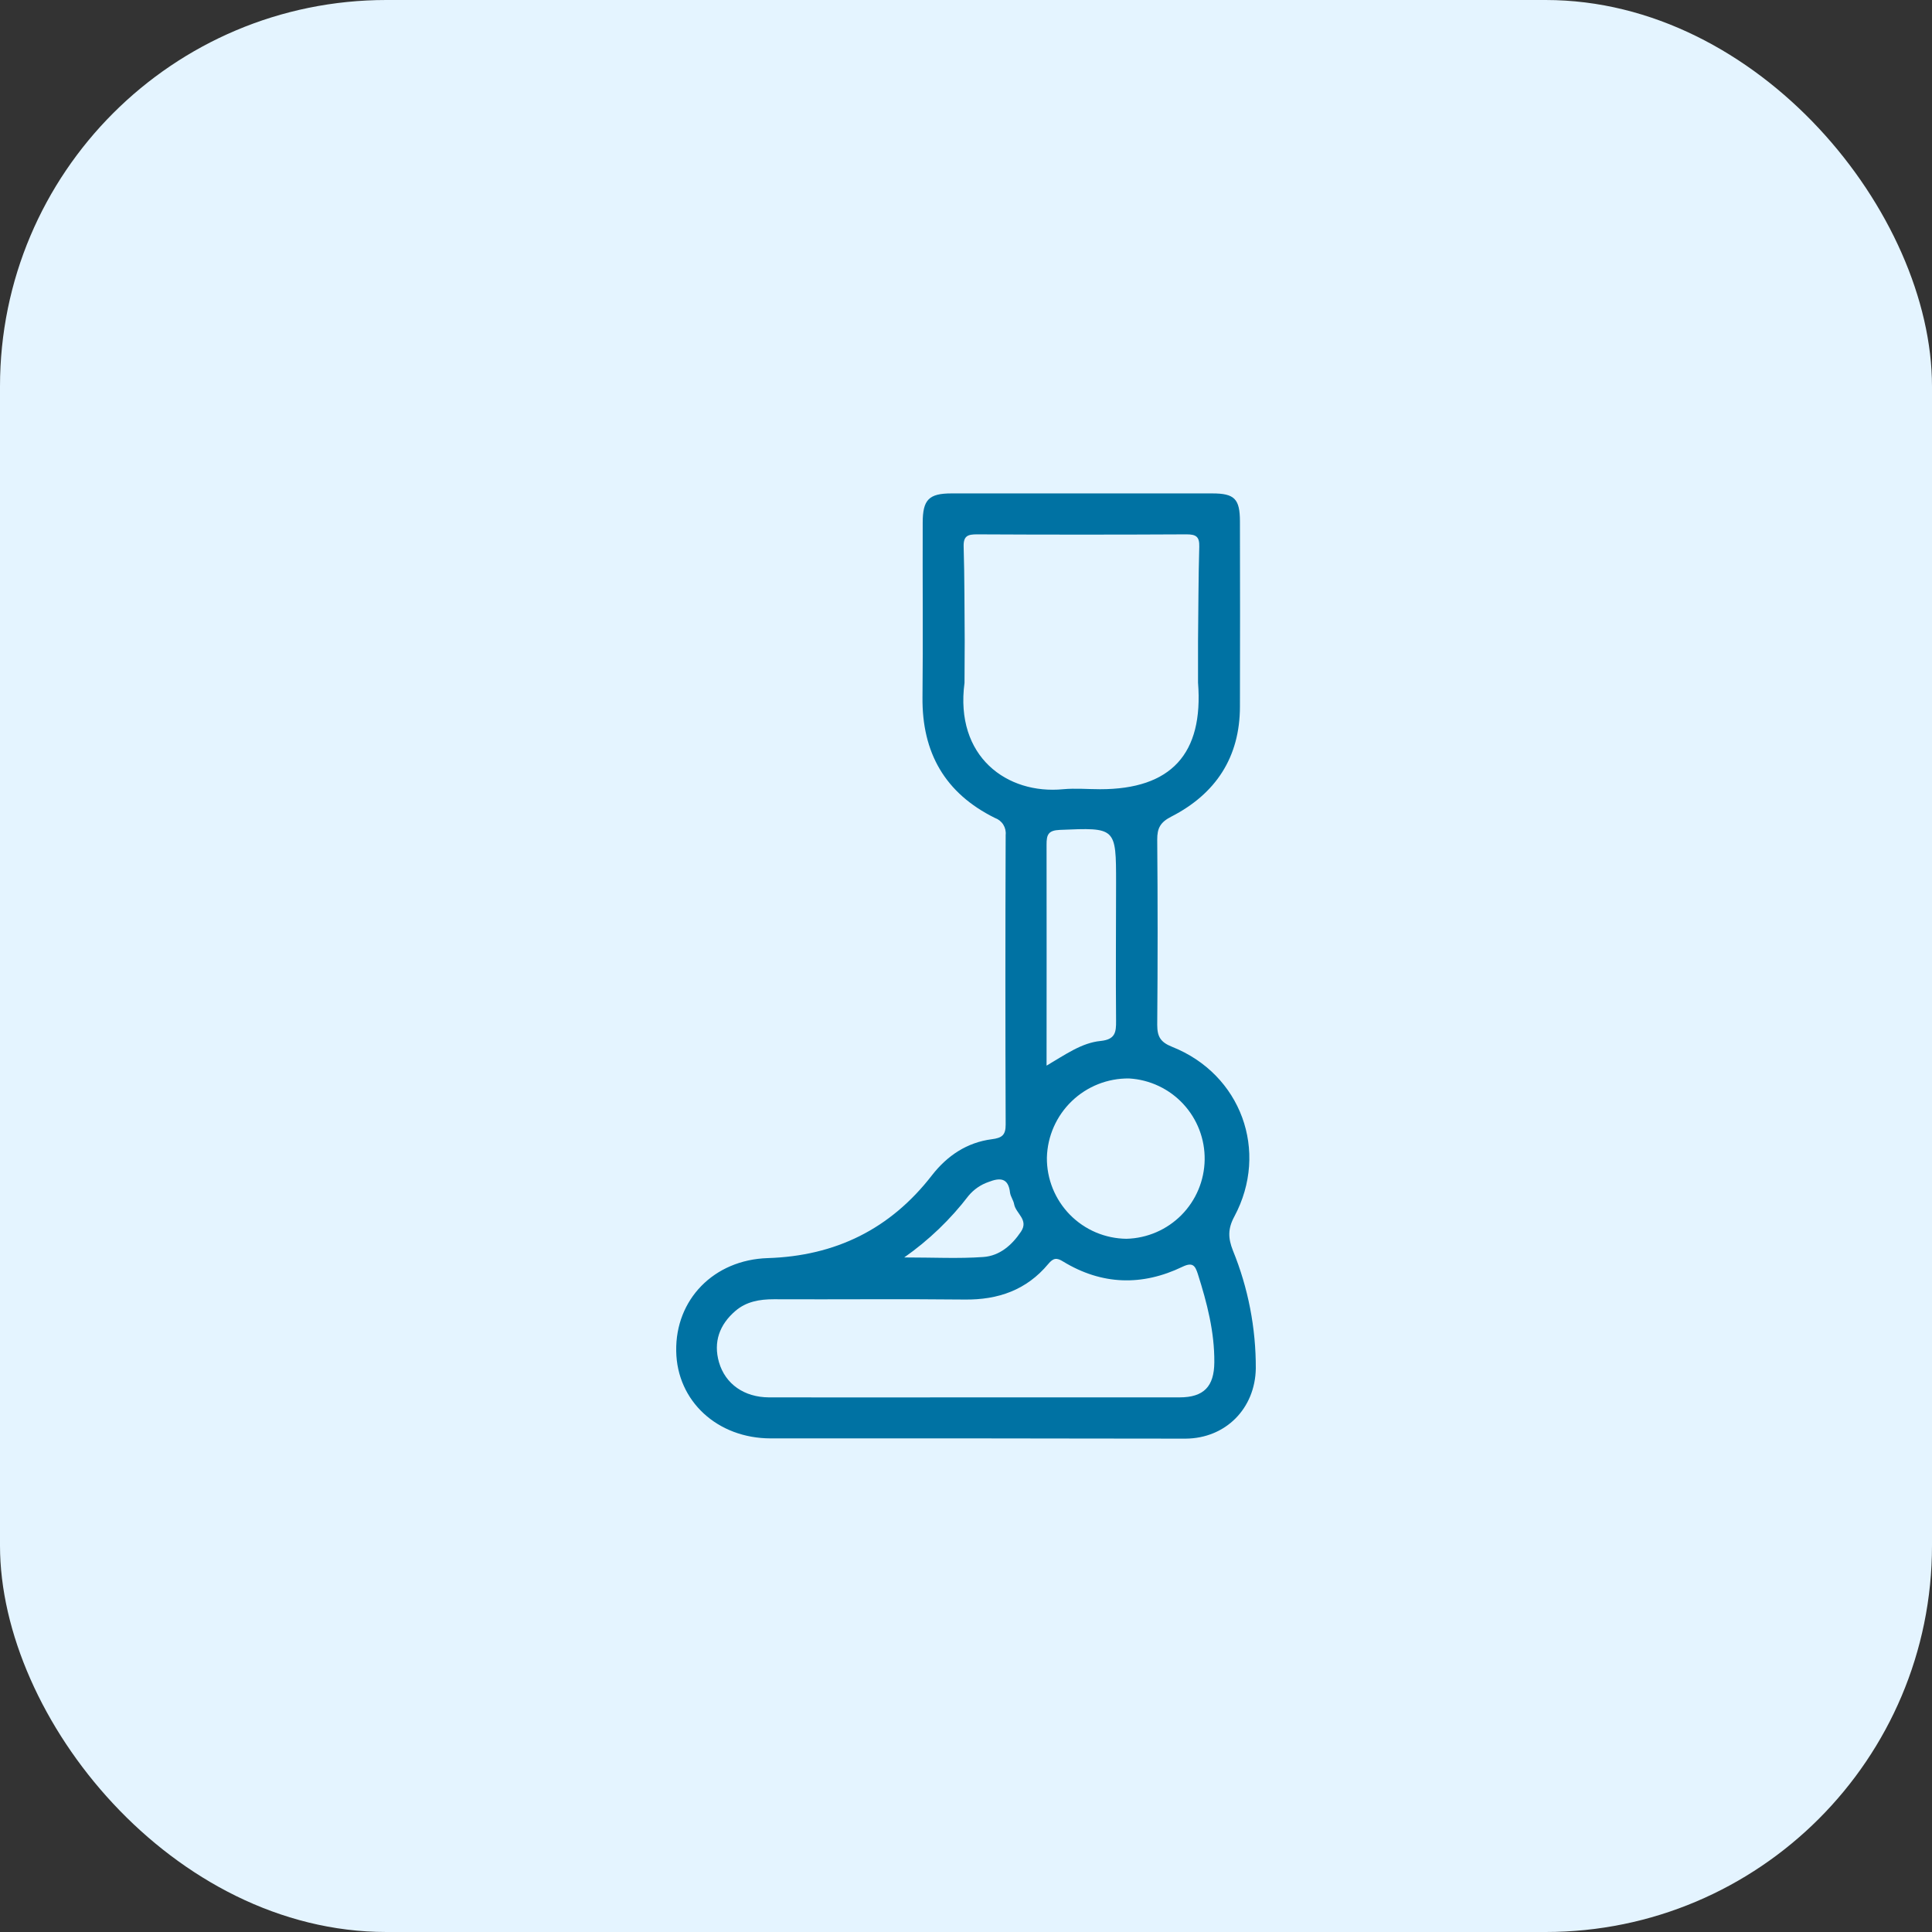
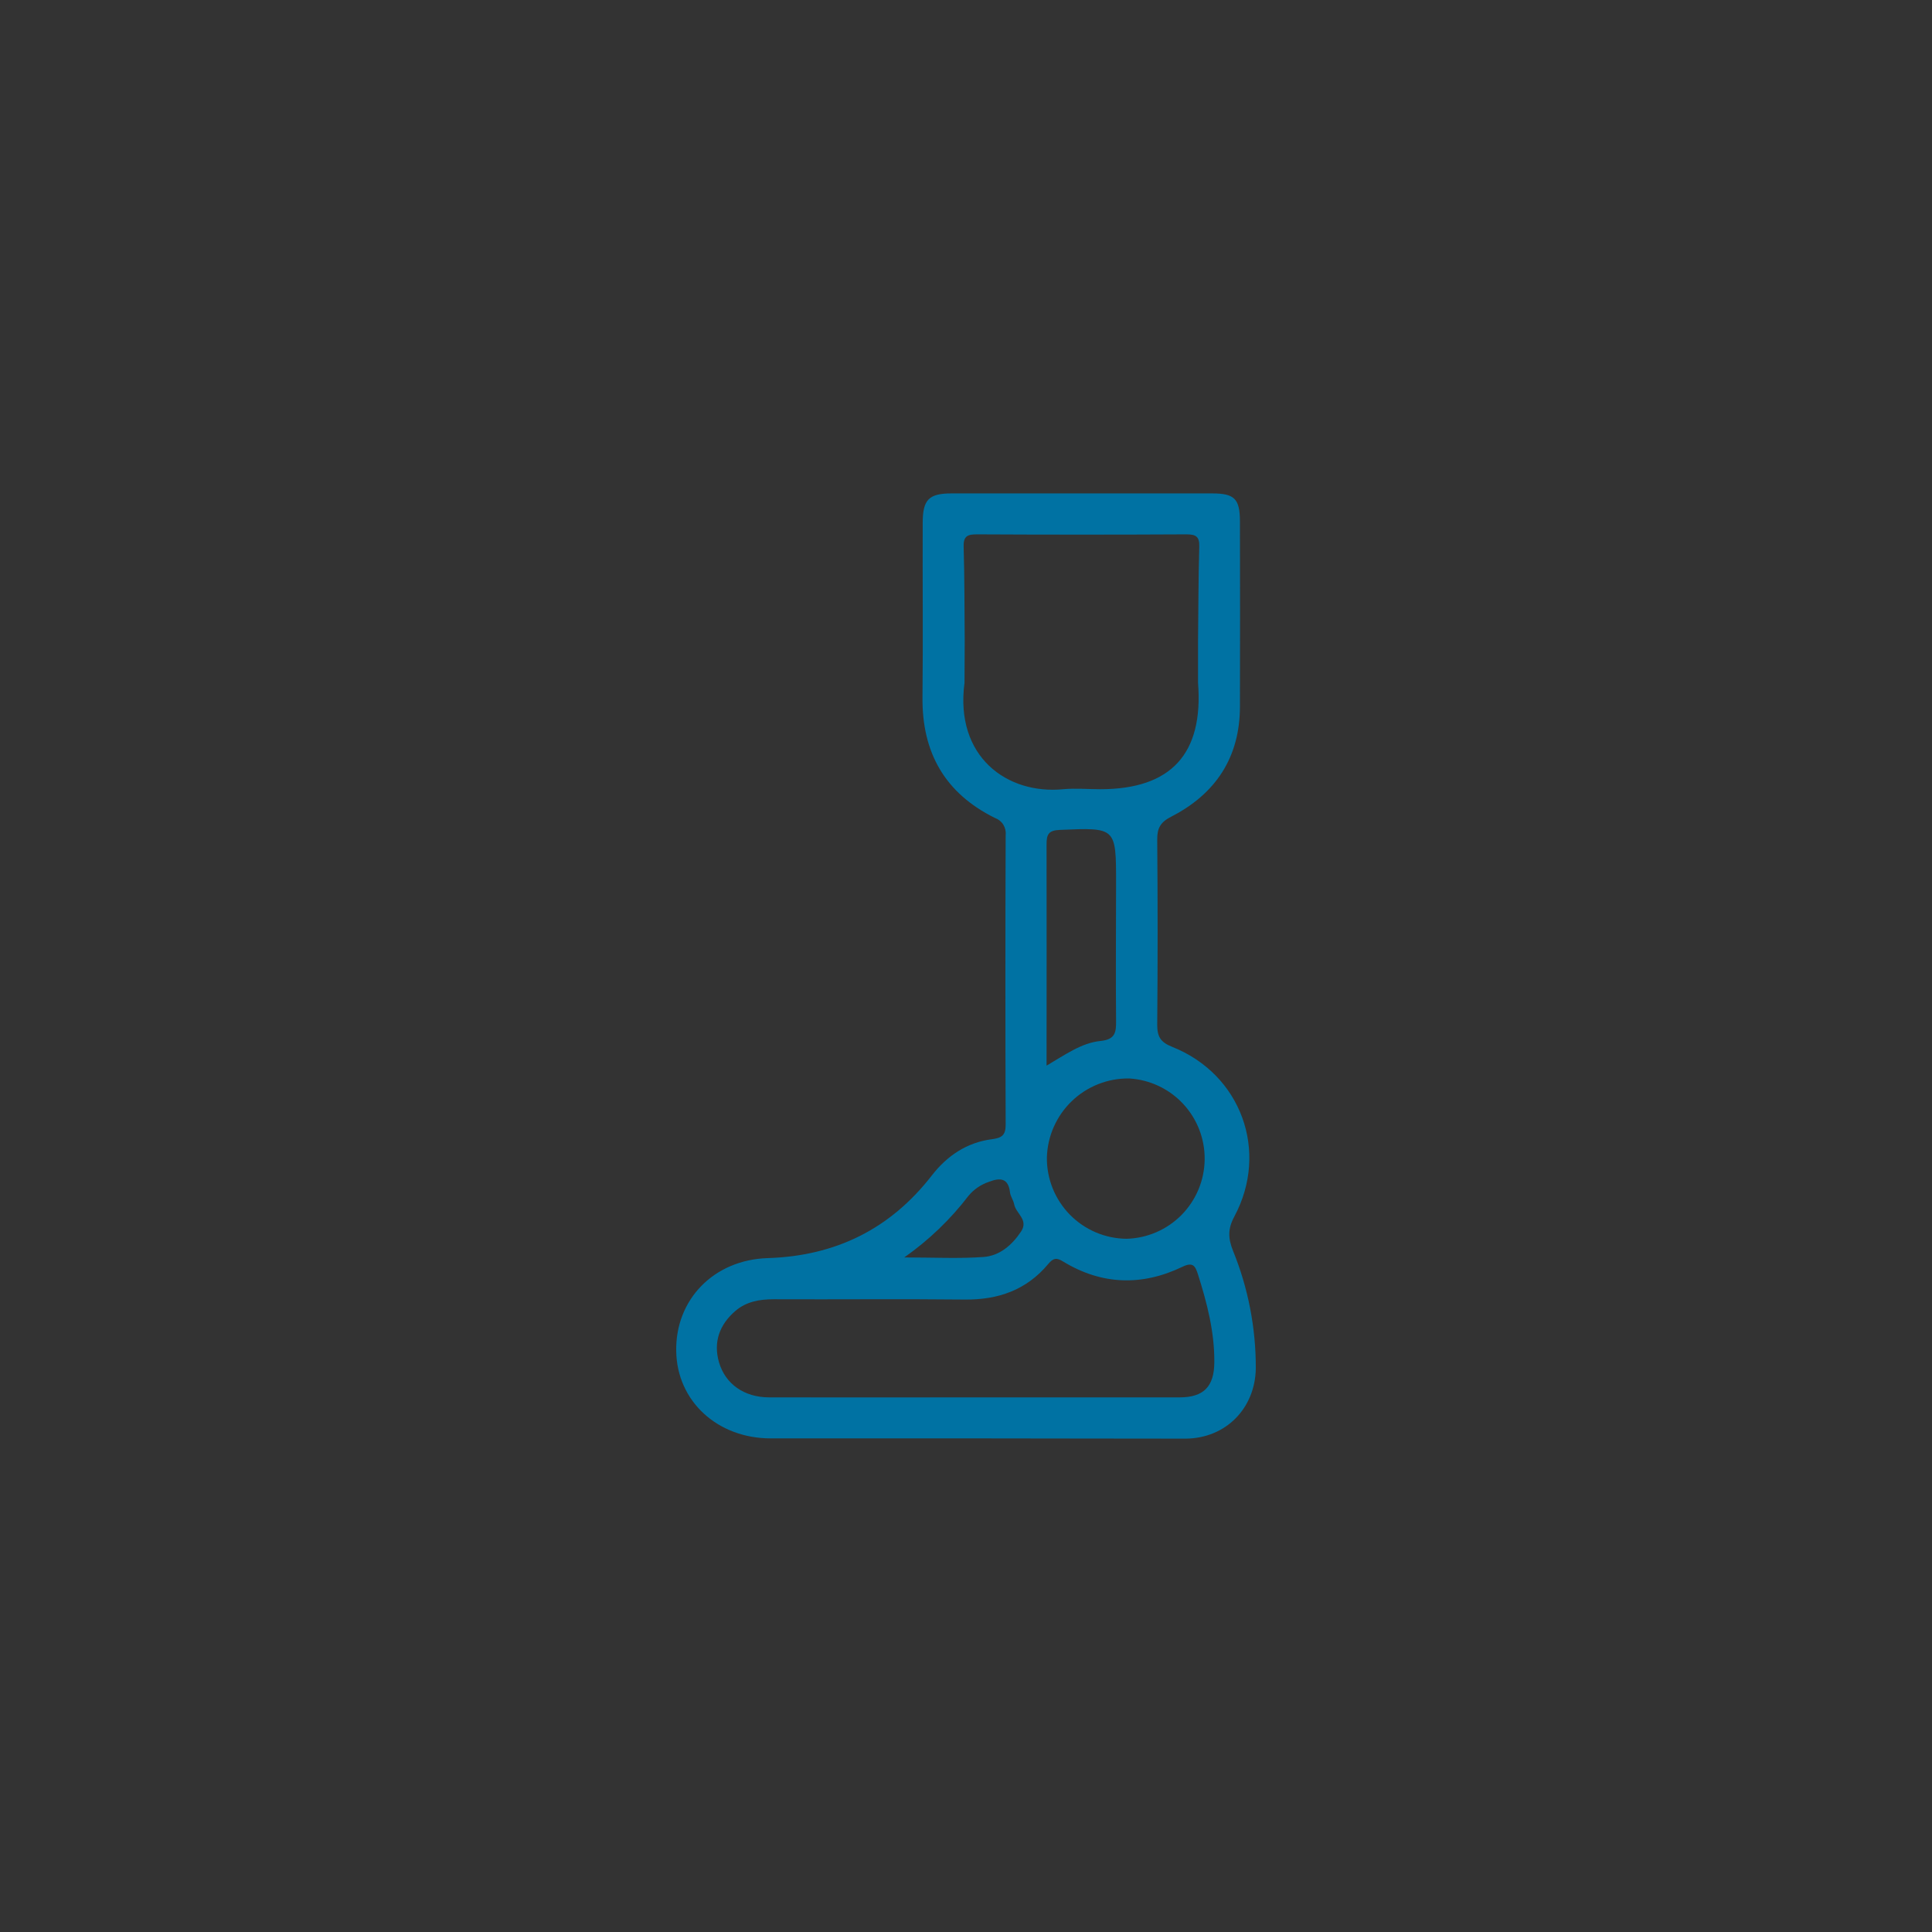
<svg xmlns="http://www.w3.org/2000/svg" width="100" height="100" viewBox="0 0 100 100" fill="none">
  <rect x="0" y="0" width="100" height="100" fill="#333333" stroke="none" />
  <g clip-path="url(#clip0_6467_3790)">
-     <rect width="100" height="100" rx="20" fill="#E4F4FF" />
    <path d="M50.519 74.451C46.972 74.451 43.431 74.451 39.895 74.451C37.129 74.451 35.039 72.519 35.001 69.934C34.952 67.264 36.946 65.207 39.739 65.119C43.248 65.009 46.084 63.615 48.237 60.834C49.029 59.815 50.053 59.132 51.338 58.966C51.865 58.898 52.055 58.753 52.053 58.204C52.034 53.211 52.034 48.216 52.053 43.218C52.073 43.031 52.029 42.842 51.929 42.682C51.829 42.522 51.677 42.401 51.499 42.338C48.914 41.061 47.718 38.959 47.748 36.09C47.78 33.08 47.748 30.069 47.759 27.058C47.759 25.863 48.078 25.539 49.248 25.539C53.746 25.539 58.244 25.539 62.742 25.539C63.898 25.539 64.176 25.818 64.179 26.988C64.187 30.178 64.187 33.37 64.179 36.563C64.179 39.193 62.928 41.089 60.623 42.27C60.059 42.559 59.893 42.865 59.898 43.465C59.925 46.656 59.925 49.847 59.898 53.04C59.898 53.661 60.068 53.944 60.672 54.185C64.232 55.6 65.7 59.585 63.889 62.968C63.544 63.606 63.566 64.092 63.815 64.726C64.606 66.664 65.008 68.739 65 70.832C64.966 72.898 63.447 74.449 61.366 74.464C57.742 74.466 54.131 74.451 50.519 74.451ZM49.923 35.342C49.414 39.172 52.127 41.131 55.029 40.85C55.668 40.791 56.306 40.85 56.944 40.85C60.619 40.85 62.298 39.02 62.01 35.335C62.01 34.626 62.01 33.911 62.01 33.19C62.03 31.563 62.027 29.933 62.074 28.297C62.089 27.773 61.906 27.658 61.41 27.658C57.797 27.677 54.185 27.677 50.572 27.658C50.108 27.658 49.863 27.726 49.878 28.284C49.927 29.912 49.919 31.541 49.933 33.178L49.923 35.342ZM50.321 72.328C53.897 72.328 57.474 72.328 61.051 72.328C62.31 72.328 62.844 71.764 62.853 70.515C62.866 68.936 62.474 67.436 62.002 65.947C61.864 65.521 61.742 65.309 61.204 65.568C59.112 66.575 57.029 66.513 55.033 65.3C54.695 65.087 54.521 65.106 54.255 65.426C53.136 66.768 51.667 67.285 49.933 67.264C46.64 67.228 43.337 67.264 40.052 67.249C39.32 67.249 38.633 67.366 38.067 67.851C37.243 68.558 36.912 69.458 37.216 70.515C37.546 71.641 38.522 72.322 39.801 72.328C43.308 72.337 46.814 72.328 50.321 72.328ZM58.31 64.119C59.381 64.091 60.399 63.65 61.153 62.889C61.906 62.127 62.336 61.104 62.353 60.033C62.37 58.962 61.973 57.926 61.244 57.141C60.515 56.356 59.511 55.883 58.442 55.821C57.337 55.807 56.27 56.229 55.474 56.996C54.678 57.763 54.215 58.812 54.187 59.917C54.181 60.464 54.284 61.006 54.488 61.513C54.693 62.02 54.995 62.482 55.378 62.873C55.761 63.263 56.217 63.574 56.72 63.788C57.223 64.001 57.764 64.114 58.31 64.119ZM54.17 55.157C55.157 54.578 55.987 53.976 56.968 53.88C57.727 53.802 57.774 53.432 57.768 52.836C57.746 50.463 57.768 48.091 57.768 45.721C57.768 42.812 57.768 42.833 54.855 42.955C54.259 42.98 54.168 43.201 54.17 43.716C54.178 47.461 54.17 51.212 54.17 55.157ZM46.803 65.085C48.335 65.085 49.623 65.153 50.899 65.062C51.738 65.002 52.374 64.455 52.848 63.747C53.255 63.136 52.584 62.813 52.493 62.336C52.455 62.123 52.312 61.943 52.28 61.738C52.195 60.957 51.759 60.947 51.165 61.179C50.764 61.317 50.408 61.562 50.136 61.887C49.195 63.117 48.071 64.196 46.803 65.085Z" fill="#0072A3" />
  </g>
  <defs>
    <clipPath id="clip0_6467_3790">
      <rect width="100" height="100" fill="white" />
    </clipPath>
  </defs>
</svg>